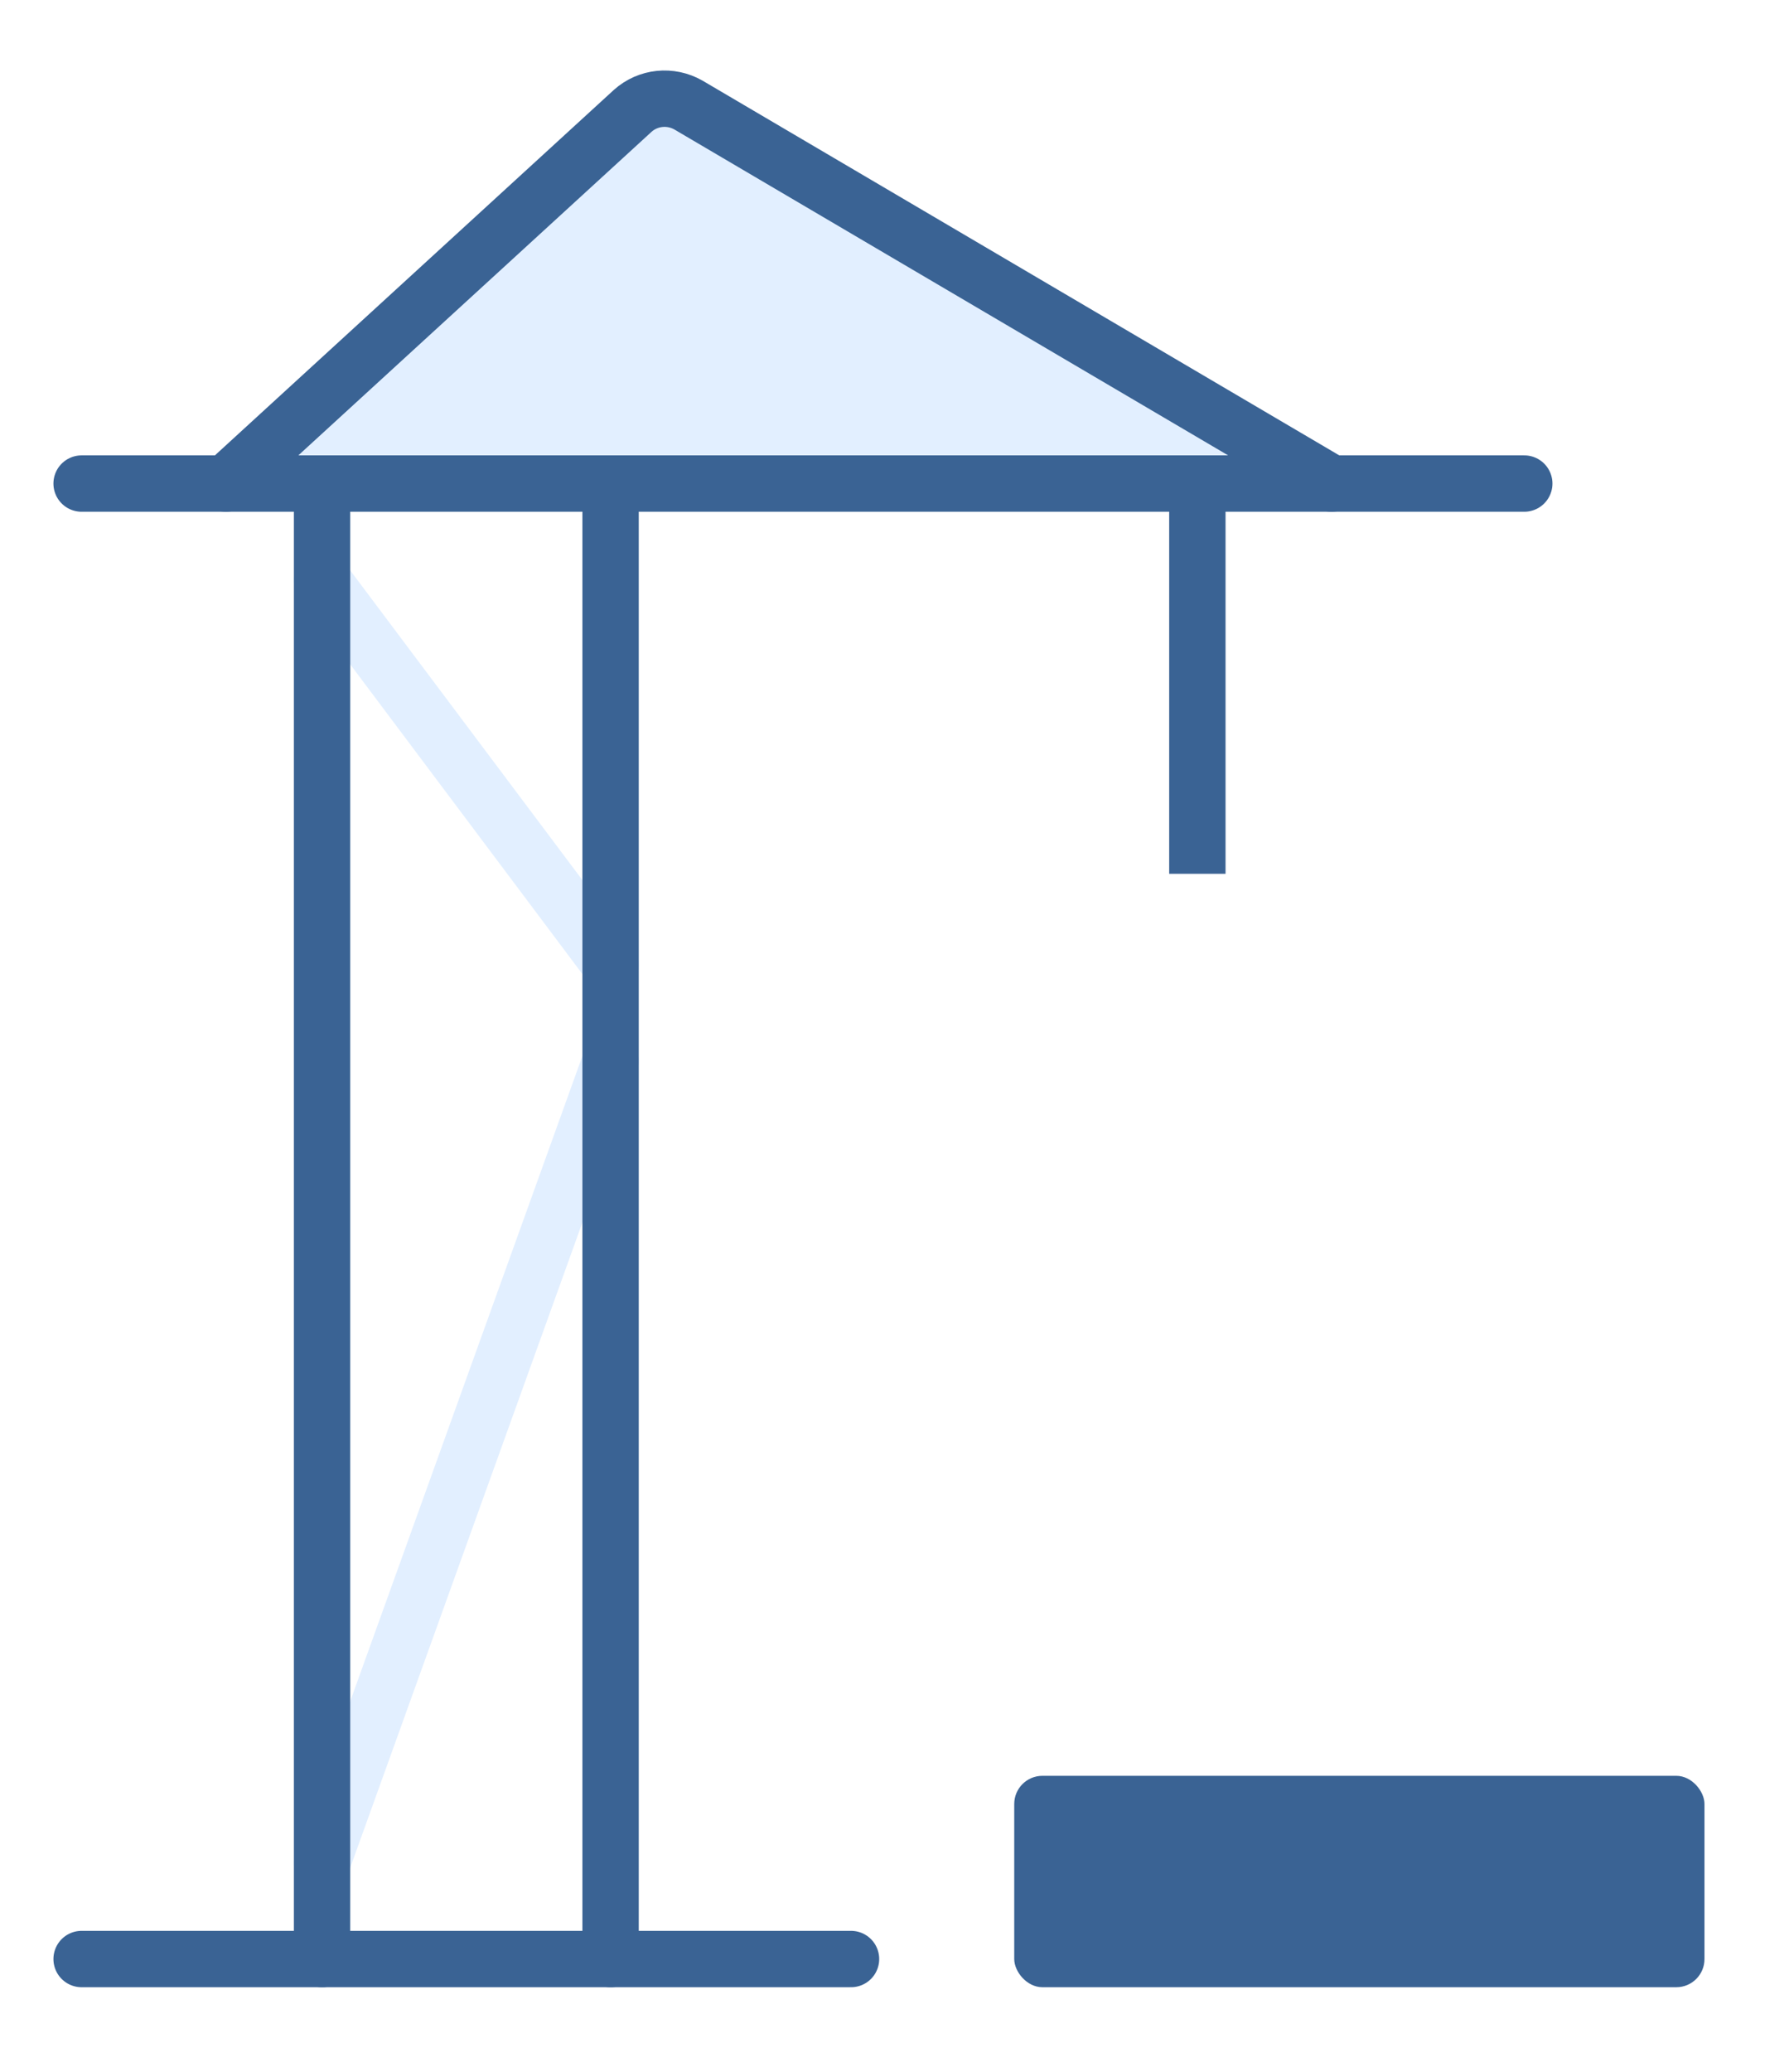
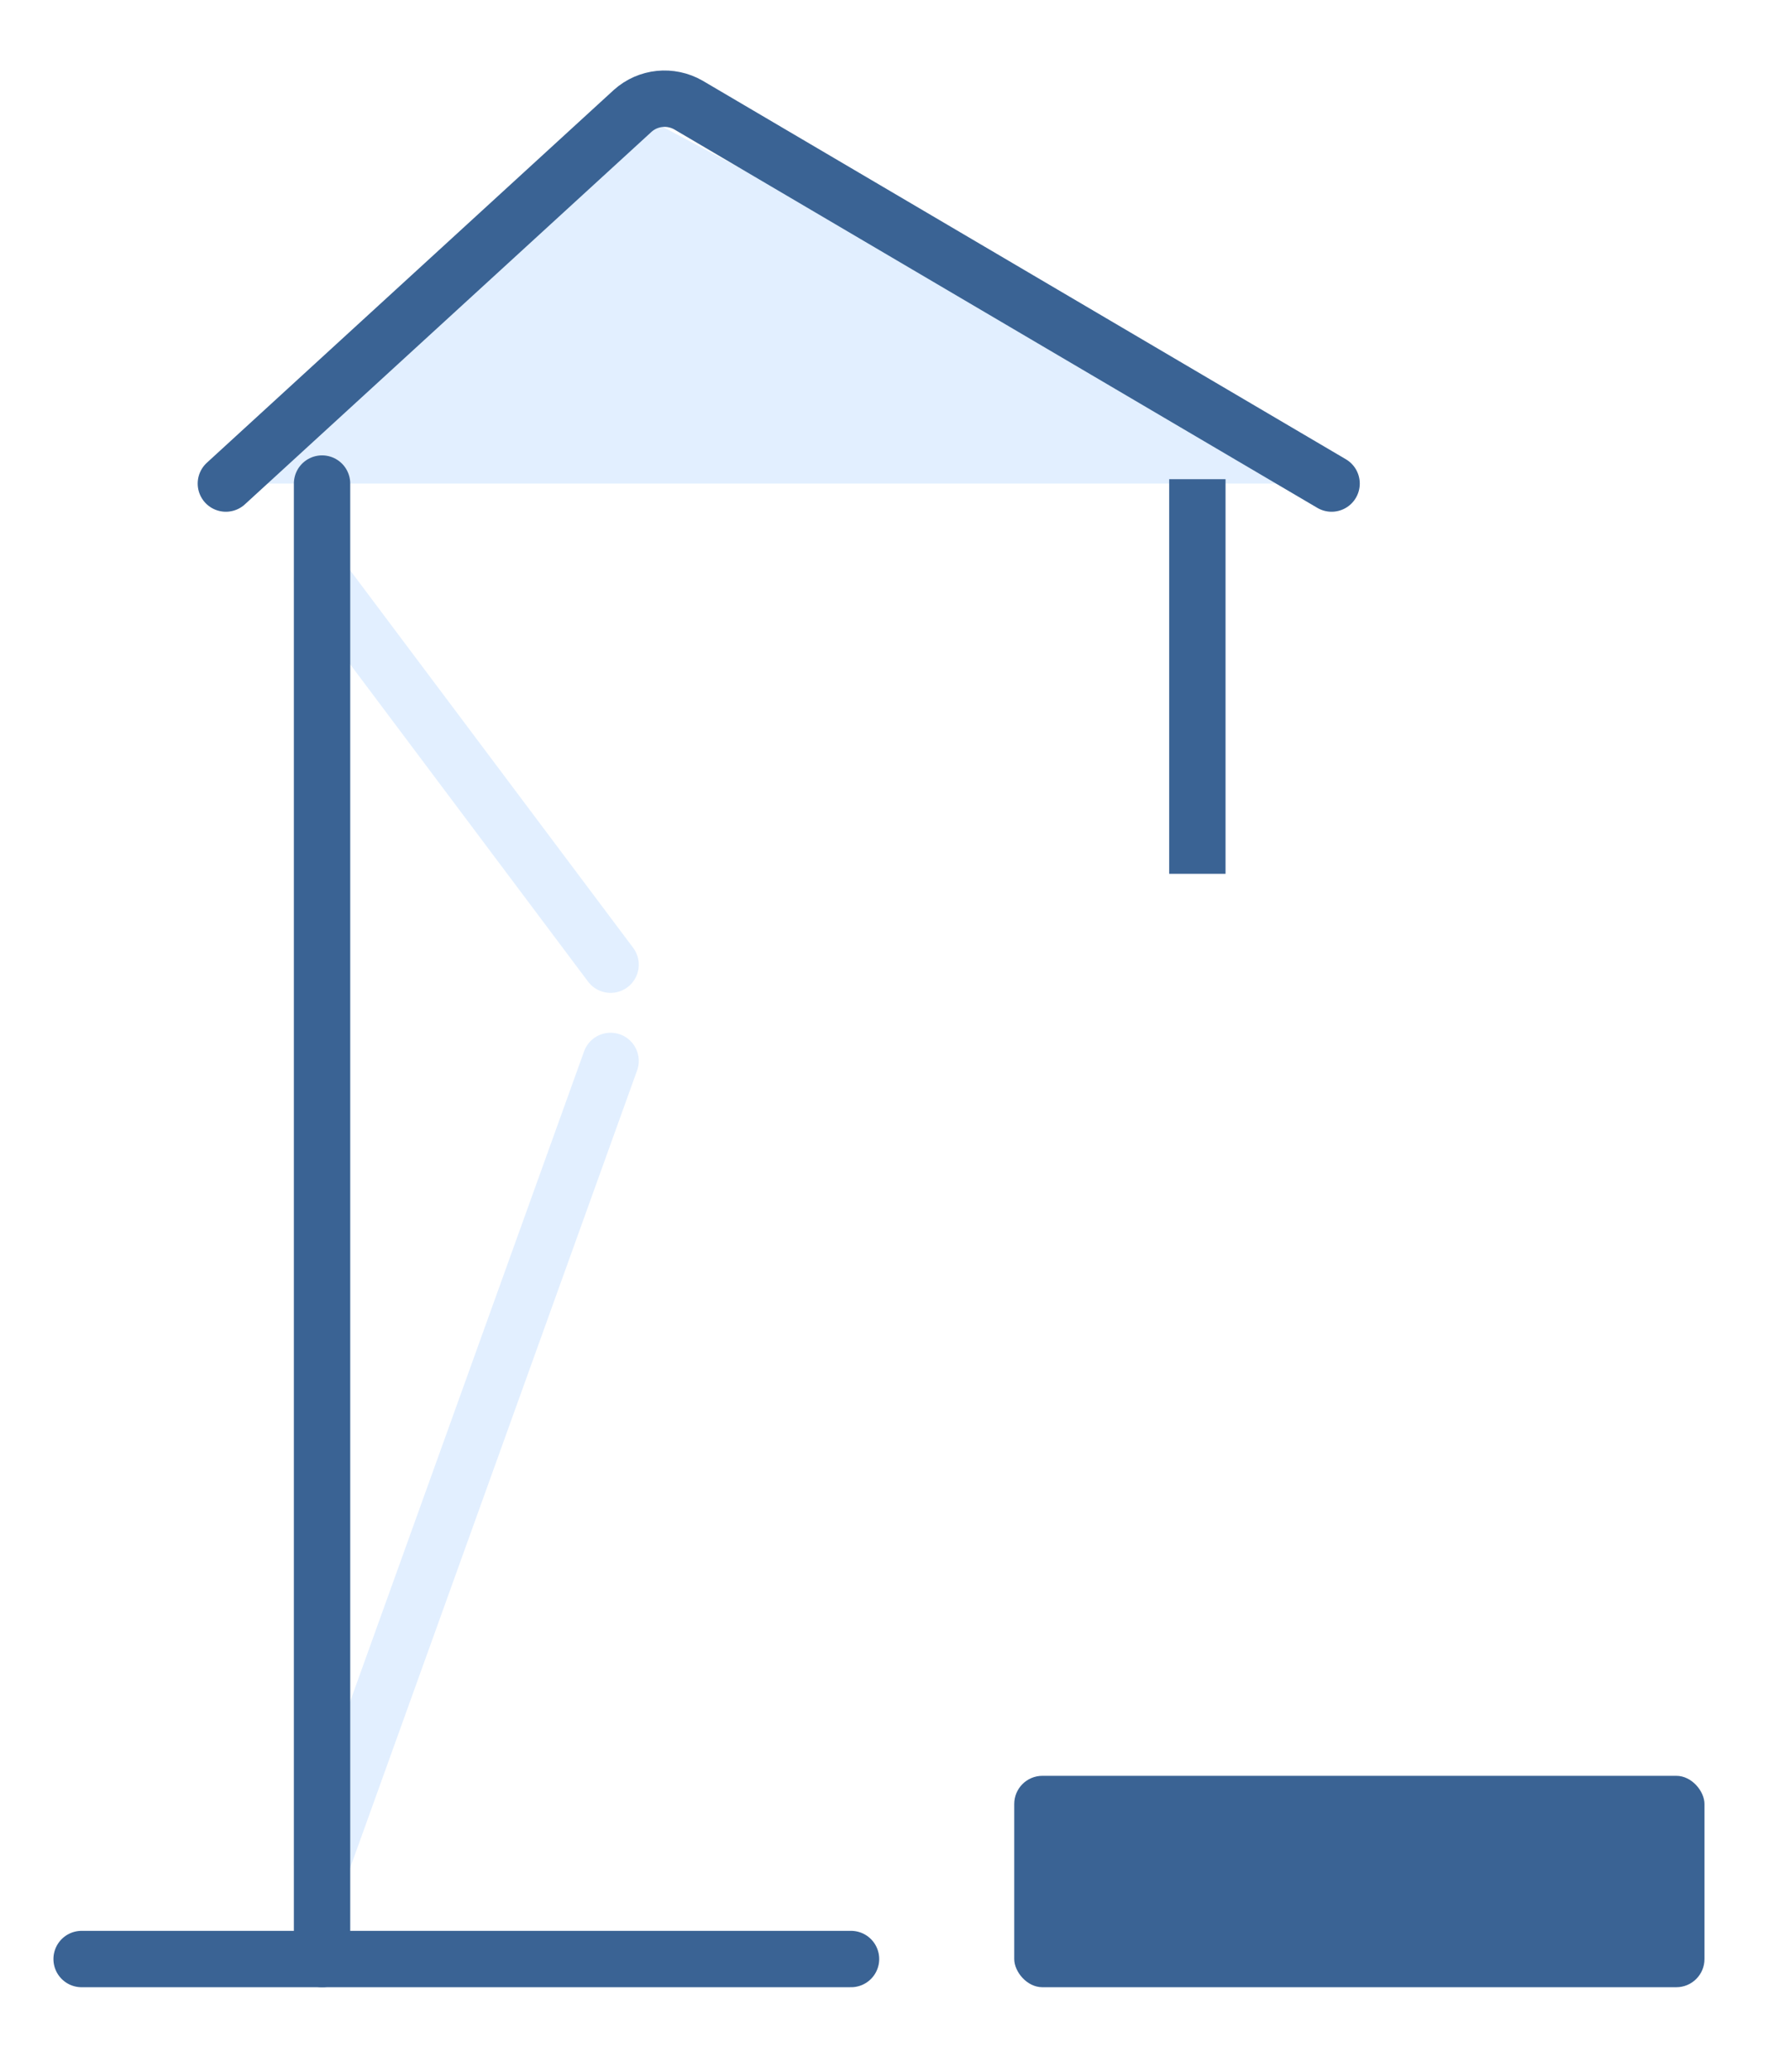
<svg xmlns="http://www.w3.org/2000/svg" width="127" height="147" viewBox="0 0 127 147" fill="none">
  <rect width="127" height="147" fill="white" />
  <path d="M22.862 41.138L43.345 68.448" stroke="#E2EFFF" stroke-width="4" stroke-linecap="round" stroke-linejoin="round" />
  <path d="M43.345 75.276L22.862 132.172" stroke="#E2EFFF" stroke-width="4" stroke-linecap="round" stroke-linejoin="round" />
-   <path d="M16.034 34.31L44.915 7.865C46.008 6.886 47.601 6.727 48.875 7.455L94.529 34.31" fill="#E2EFFF" />
+   <path d="M16.034 34.31L44.915 7.865L94.529 34.31" fill="#E2EFFF" />
  <path d="M16.034 34.31L44.915 7.865C46.008 6.886 47.601 6.727 48.875 7.455L94.529 34.31" stroke="#3A6394" stroke-width="4" stroke-linecap="round" stroke-linejoin="round" />
-   <path d="M108.207 34.31H5.793Z" fill="#D9D9D9" />
-   <path d="M108.207 34.31H5.793" stroke="#3A6394" stroke-width="4" stroke-linecap="round" stroke-linejoin="round" />
  <path d="M22.862 34.31V139" stroke="#3A6394" stroke-width="4" stroke-linecap="round" stroke-linejoin="round" />
-   <path d="M43.345 34.31V139" stroke="#3A6394" stroke-width="4" stroke-linecap="round" stroke-linejoin="round" />
  <path d="M5.793 139H60.414" stroke="#3A6394" stroke-width="4" stroke-linecap="round" stroke-linejoin="round" />
  <rect x="72" y="126" width="49" height="15" rx="2" fill="#3A6394" />
  <mask id="path-11-inside-1_653_355" fill="white">
    <rect x="72" y="106" width="49" height="15" rx="2" />
  </mask>
  <rect x="72" y="106" width="49" height="15" rx="2" stroke="#3A6394" stroke-width="8" mask="url(#path-11-inside-1_653_355)" />
  <mask id="path-12-inside-2_653_355" fill="white">
    <rect x="72" y="62" width="27" height="15" rx="2" />
  </mask>
  <rect x="72" y="62" width="27" height="15" rx="2" stroke="#3A6394" stroke-width="8" mask="url(#path-12-inside-2_653_355)" />
  <mask id="path-13-inside-3_653_355" fill="white">
    <rect x="102" y="86" width="18" height="15" rx="2" />
  </mask>
  <rect x="102" y="86" width="18" height="15" rx="2" fill="#D3E7FF" stroke="#3A6394" stroke-width="8" mask="url(#path-13-inside-3_653_355)" />
  <line x1="85" y1="62" x2="85" y2="34" stroke="#3A6394" stroke-width="4" />
</svg>